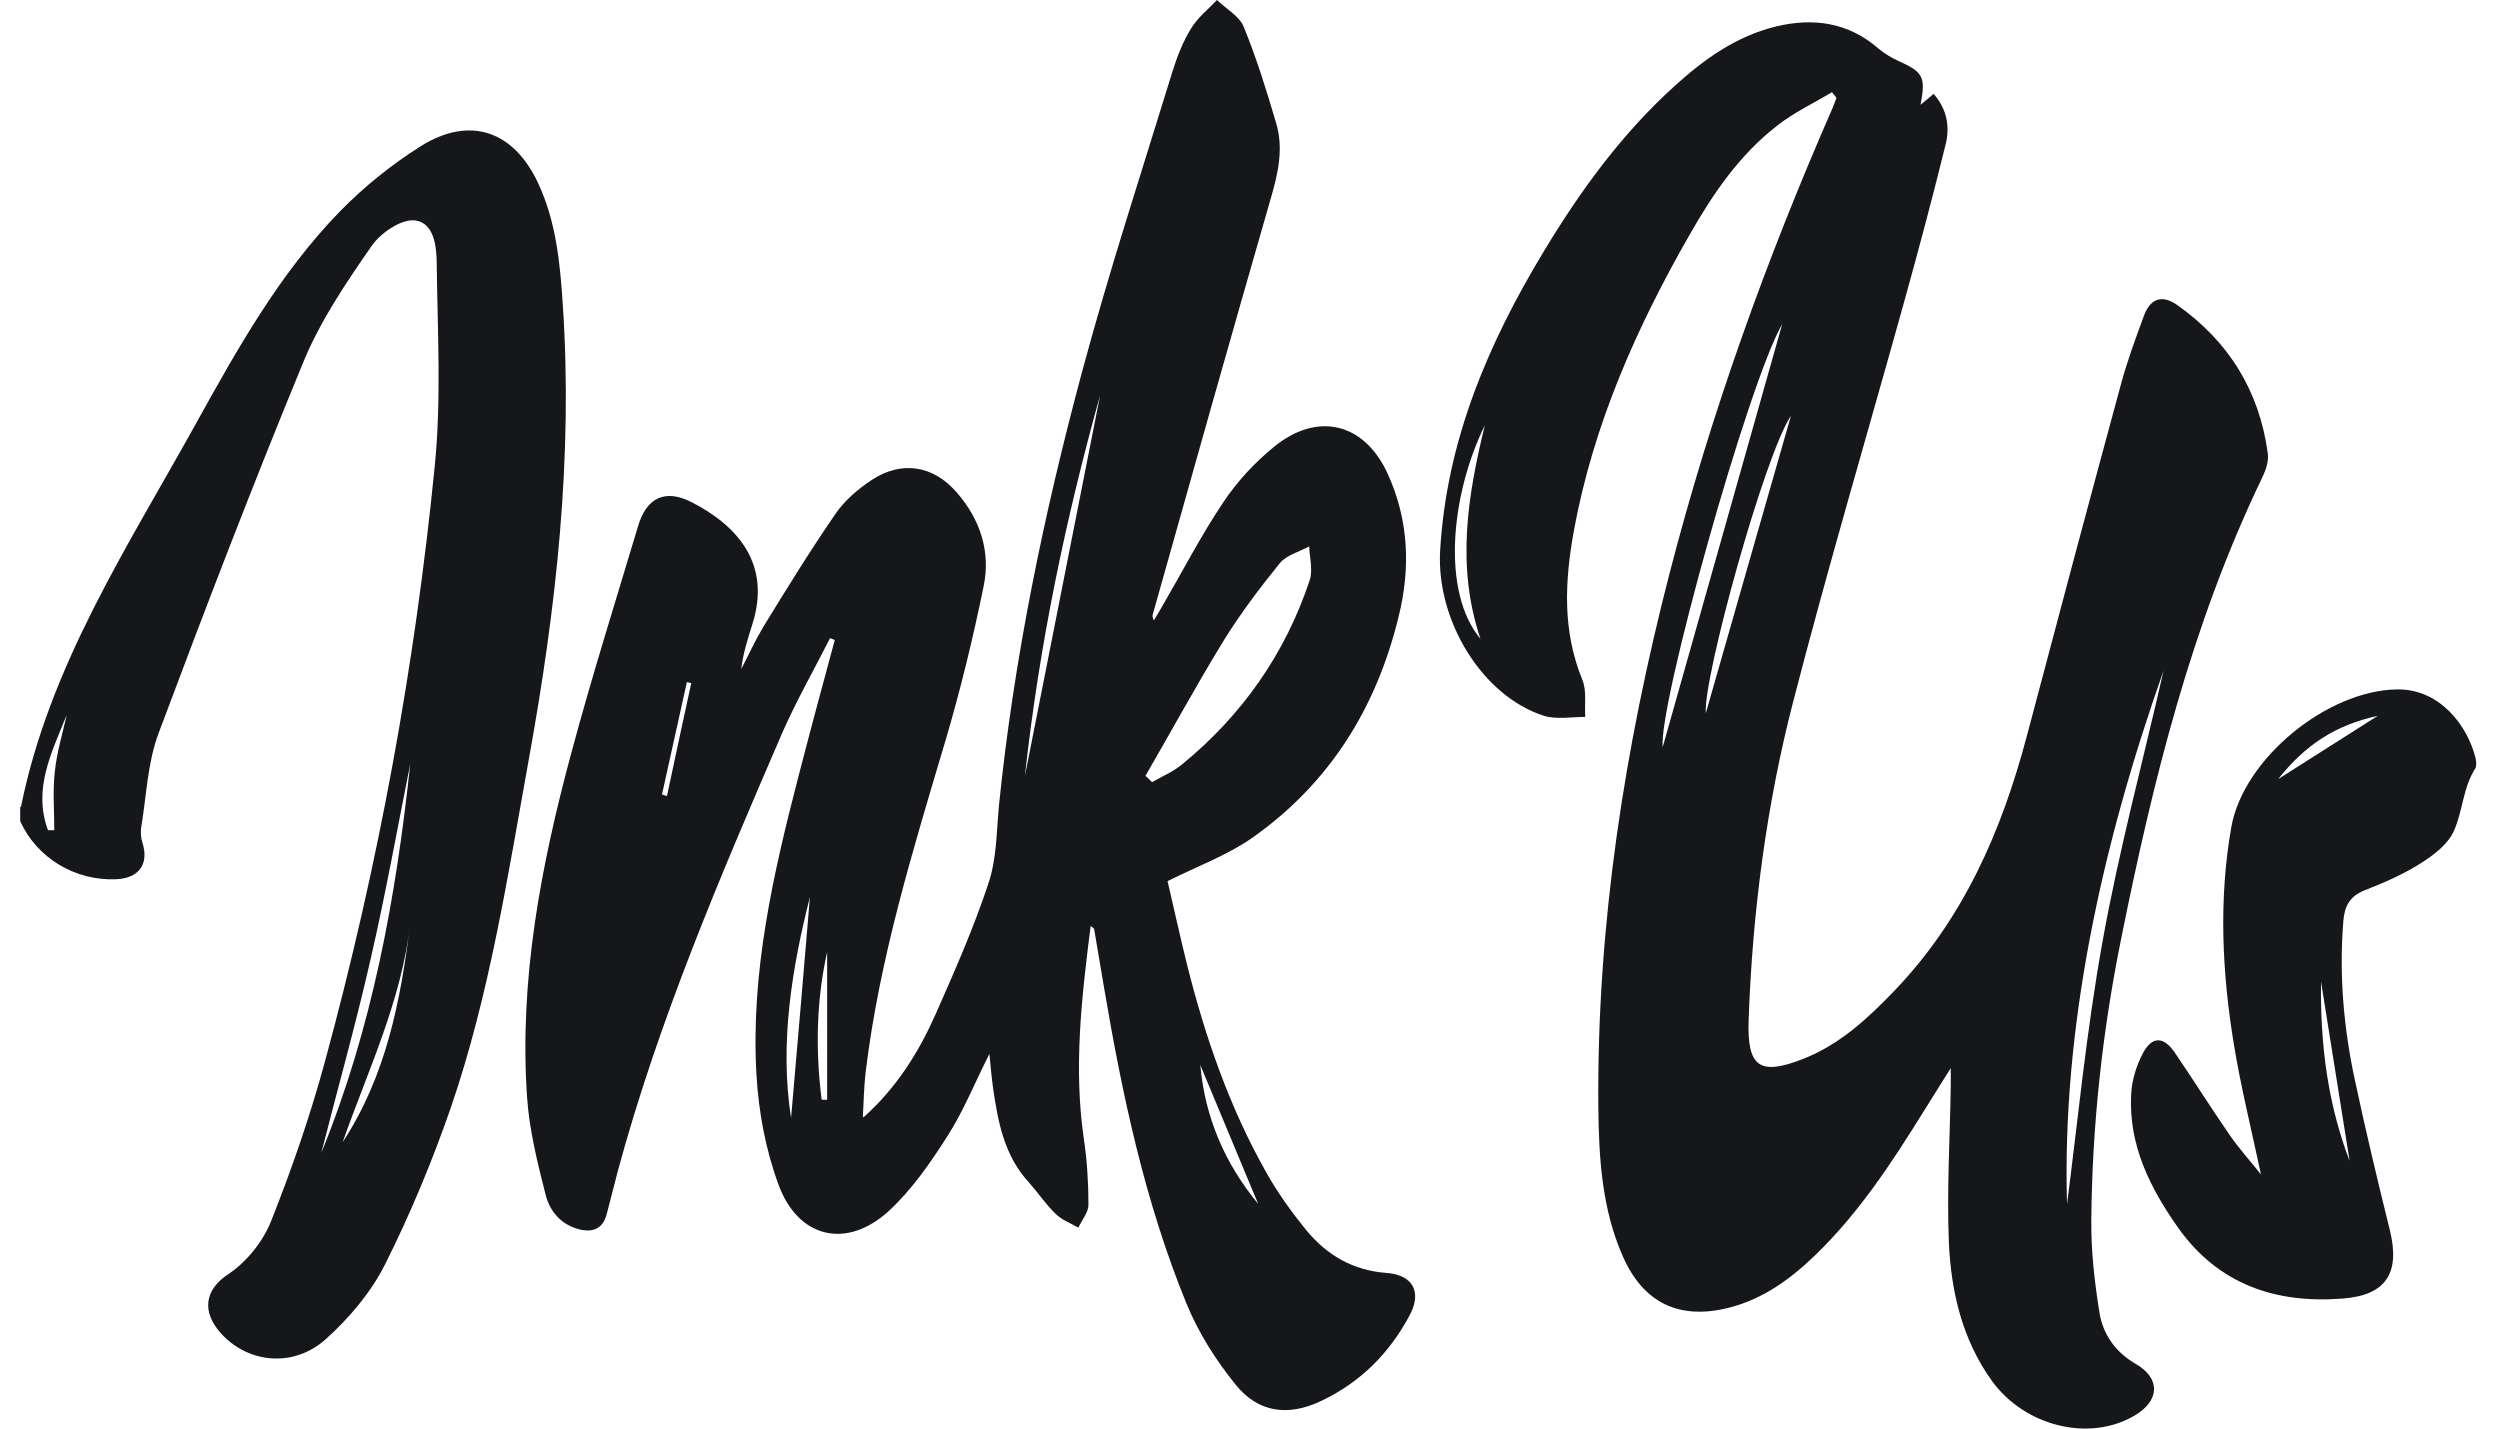
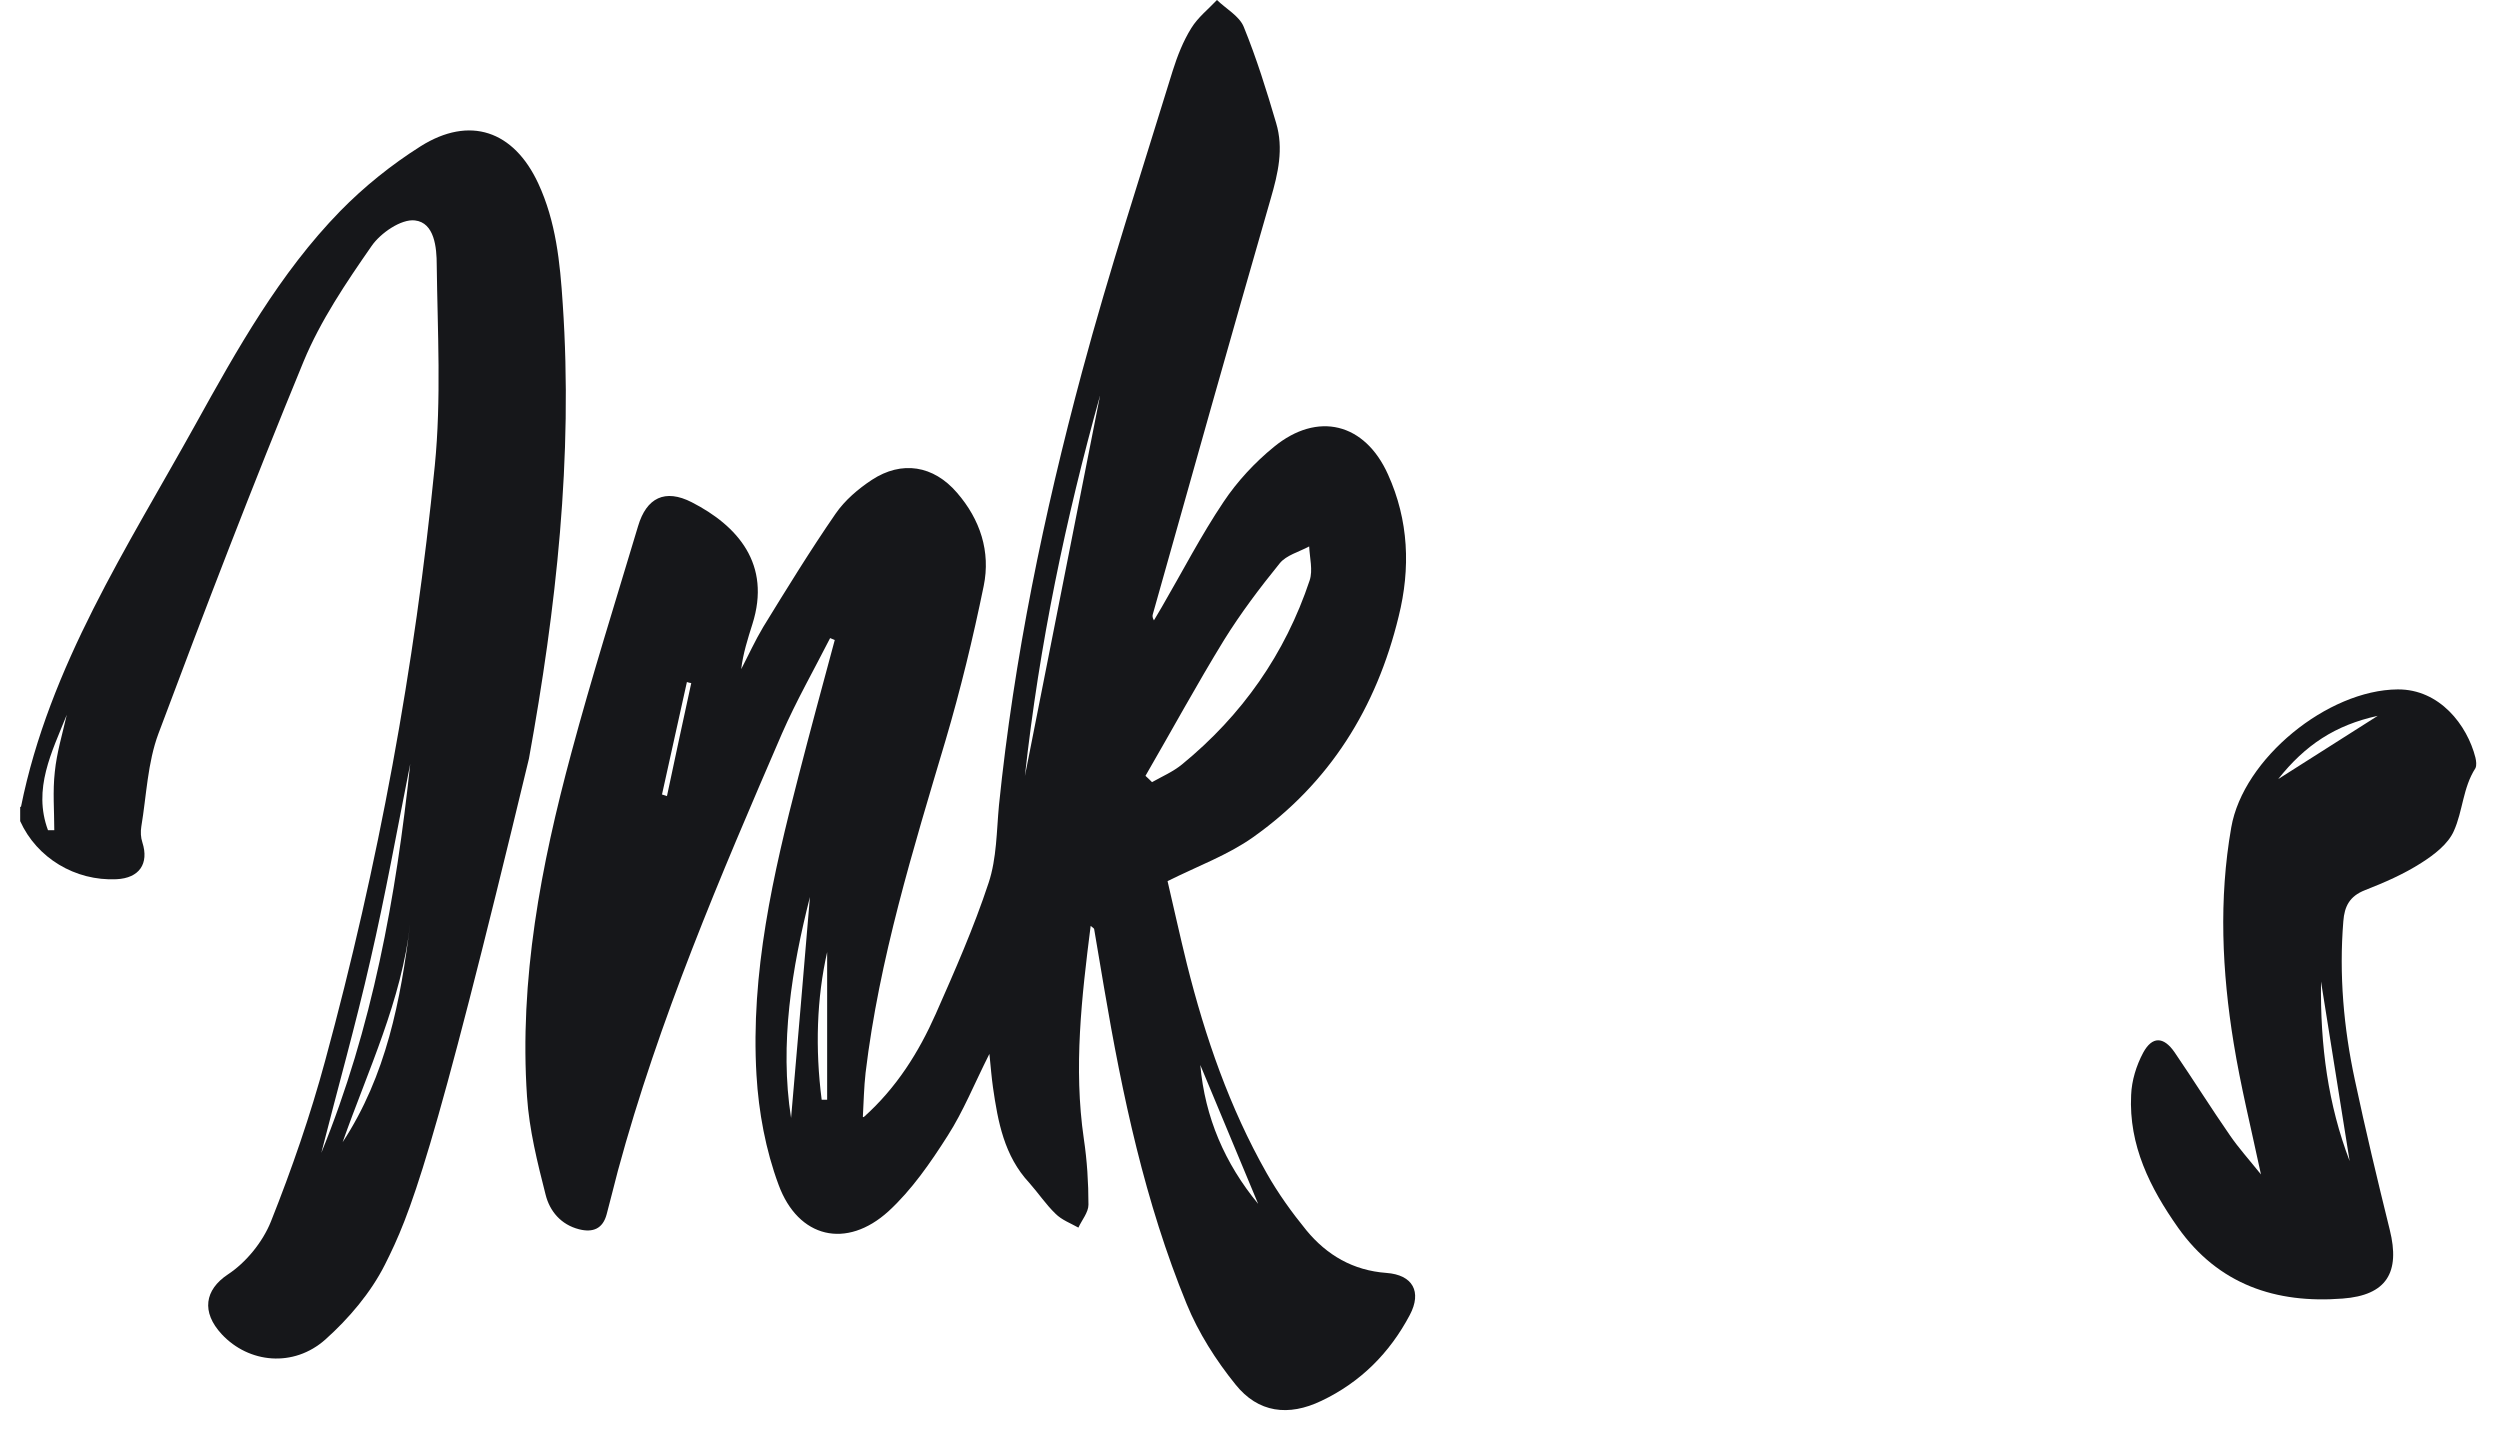
<svg xmlns="http://www.w3.org/2000/svg" width="42" height="24" viewBox="0 0 42 24" fill="none">
  <g clip-path="url(#clip0_214_5866)">
-     <path d="M0.352 13.557C0.829 11.187 2.14 9.194 3.286 7.127C3.987 5.862 4.697 4.592 5.715 3.547C6.118 3.135 6.581 2.764 7.067 2.457C7.892 1.939 8.63 2.195 9.042 3.08C9.34 3.721 9.409 4.409 9.454 5.106C9.629 7.681 9.344 10.22 8.886 12.746C8.529 14.721 8.226 16.71 7.571 18.617C7.259 19.515 6.892 20.399 6.466 21.247C6.228 21.719 5.861 22.15 5.467 22.503C4.931 22.98 4.179 22.902 3.726 22.416C3.377 22.04 3.441 21.669 3.826 21.412C4.133 21.211 4.413 20.867 4.551 20.523C4.903 19.639 5.215 18.736 5.463 17.819C6.356 14.538 6.97 11.201 7.305 7.819C7.415 6.705 7.351 5.573 7.337 4.45C7.337 4.161 7.3 3.74 6.97 3.703C6.741 3.676 6.393 3.914 6.242 4.134C5.815 4.748 5.385 5.385 5.1 6.073C4.248 8.14 3.446 10.229 2.662 12.324C2.479 12.814 2.461 13.364 2.374 13.887C2.36 13.974 2.364 14.07 2.392 14.153C2.506 14.51 2.341 14.753 1.956 14.771C1.264 14.803 0.618 14.414 0.339 13.795V13.552L0.352 13.557ZM6.892 12.833C6.673 13.933 6.475 15.037 6.223 16.128C5.976 17.214 5.673 18.287 5.398 19.368C6.255 17.269 6.654 15.069 6.892 12.833ZM6.892 15.514C6.746 16.811 6.182 17.98 5.756 19.189C6.489 18.071 6.732 16.806 6.892 15.514ZM0.802 13.947H0.912C0.912 13.621 0.884 13.291 0.921 12.966C0.953 12.645 1.049 12.329 1.122 12.008C0.87 12.636 0.549 13.254 0.806 13.947H0.802Z" fill="#16171A" />
+     <path d="M0.352 13.557C0.829 11.187 2.14 9.194 3.286 7.127C3.987 5.862 4.697 4.592 5.715 3.547C6.118 3.135 6.581 2.764 7.067 2.457C7.892 1.939 8.63 2.195 9.042 3.08C9.34 3.721 9.409 4.409 9.454 5.106C9.629 7.681 9.344 10.22 8.886 12.746C7.259 19.515 6.892 20.399 6.466 21.247C6.228 21.719 5.861 22.15 5.467 22.503C4.931 22.98 4.179 22.902 3.726 22.416C3.377 22.04 3.441 21.669 3.826 21.412C4.133 21.211 4.413 20.867 4.551 20.523C4.903 19.639 5.215 18.736 5.463 17.819C6.356 14.538 6.97 11.201 7.305 7.819C7.415 6.705 7.351 5.573 7.337 4.45C7.337 4.161 7.3 3.74 6.97 3.703C6.741 3.676 6.393 3.914 6.242 4.134C5.815 4.748 5.385 5.385 5.1 6.073C4.248 8.14 3.446 10.229 2.662 12.324C2.479 12.814 2.461 13.364 2.374 13.887C2.36 13.974 2.364 14.07 2.392 14.153C2.506 14.51 2.341 14.753 1.956 14.771C1.264 14.803 0.618 14.414 0.339 13.795V13.552L0.352 13.557ZM6.892 12.833C6.673 13.933 6.475 15.037 6.223 16.128C5.976 17.214 5.673 18.287 5.398 19.368C6.255 17.269 6.654 15.069 6.892 12.833ZM6.892 15.514C6.746 16.811 6.182 17.98 5.756 19.189C6.489 18.071 6.732 16.806 6.892 15.514ZM0.802 13.947H0.912C0.912 13.621 0.884 13.291 0.921 12.966C0.953 12.645 1.049 12.329 1.122 12.008C0.87 12.636 0.549 13.254 0.806 13.947H0.802Z" fill="#16171A" />
    <path d="M14.51 18.768C15.064 18.273 15.435 17.677 15.72 17.035C16.04 16.311 16.361 15.583 16.609 14.831C16.746 14.418 16.742 13.96 16.783 13.525C17.035 11.059 17.535 8.644 18.176 6.256C18.634 4.551 19.184 2.874 19.702 1.187C19.78 0.94 19.877 0.692 20.014 0.472C20.124 0.293 20.298 0.156 20.445 0C20.596 0.147 20.821 0.27 20.894 0.449C21.109 0.976 21.279 1.522 21.439 2.067C21.568 2.498 21.471 2.915 21.348 3.337C20.678 5.66 20.023 7.988 19.368 10.317C19.359 10.344 19.359 10.376 19.386 10.422C19.432 10.349 19.473 10.271 19.519 10.197C19.863 9.606 20.174 9.001 20.555 8.433C20.784 8.089 21.082 7.768 21.403 7.507C22.136 6.907 22.929 7.104 23.318 7.97C23.667 8.74 23.699 9.547 23.497 10.358C23.126 11.889 22.338 13.158 21.045 14.07C20.628 14.364 20.129 14.547 19.615 14.803C19.716 15.234 19.822 15.72 19.941 16.201C20.248 17.425 20.656 18.608 21.279 19.707C21.471 20.047 21.701 20.367 21.948 20.67C22.292 21.087 22.732 21.344 23.291 21.385C23.735 21.417 23.891 21.701 23.685 22.091C23.346 22.732 22.855 23.223 22.2 23.534C21.646 23.8 21.137 23.736 20.756 23.259C20.427 22.852 20.133 22.389 19.936 21.907C19.235 20.198 18.855 18.401 18.547 16.586C18.492 16.261 18.437 15.935 18.382 15.61C18.382 15.596 18.355 15.583 18.323 15.555C18.172 16.751 18.034 17.934 18.208 19.13C18.263 19.497 18.286 19.868 18.286 20.239C18.286 20.367 18.176 20.496 18.117 20.624C17.988 20.551 17.837 20.496 17.732 20.39C17.571 20.235 17.443 20.042 17.292 19.872C16.87 19.419 16.765 18.846 16.682 18.268C16.659 18.103 16.645 17.938 16.622 17.705C16.366 18.213 16.183 18.672 15.921 19.08C15.633 19.533 15.316 19.992 14.927 20.349C14.221 20.991 13.41 20.803 13.08 19.904C12.864 19.323 12.745 18.681 12.709 18.062C12.608 16.348 12.988 14.689 13.414 13.044C13.611 12.278 13.818 11.517 14.024 10.752L13.946 10.72C13.675 11.252 13.378 11.774 13.139 12.319C12.099 14.726 11.068 17.132 10.38 19.671C10.316 19.914 10.257 20.157 10.192 20.399C10.128 20.642 9.963 20.711 9.729 20.652C9.422 20.574 9.234 20.345 9.166 20.07C9.028 19.529 8.891 18.979 8.854 18.424C8.721 16.458 9.088 14.542 9.597 12.654C9.94 11.375 10.339 10.11 10.719 8.841C10.861 8.36 11.173 8.208 11.622 8.438C12.392 8.832 12.961 9.478 12.64 10.486C12.562 10.734 12.484 10.977 12.452 11.242C12.576 11.004 12.686 10.761 12.823 10.532C13.217 9.89 13.611 9.249 14.038 8.63C14.193 8.405 14.418 8.213 14.647 8.062C15.151 7.732 15.683 7.819 16.077 8.277C16.467 8.726 16.645 9.267 16.526 9.845C16.348 10.715 16.137 11.586 15.885 12.439C15.339 14.276 14.771 16.11 14.542 18.021C14.514 18.268 14.51 18.516 14.496 18.763L14.51 18.768ZM19.249 13.039C19.285 13.071 19.322 13.108 19.354 13.14C19.524 13.044 19.707 12.966 19.858 12.842C20.866 12.017 21.591 10.986 22.003 9.748C22.058 9.579 22.003 9.372 21.994 9.18C21.824 9.272 21.609 9.327 21.499 9.464C21.164 9.877 20.843 10.303 20.564 10.752C20.106 11.499 19.684 12.274 19.244 13.034L19.249 13.039ZM18.483 6.636C17.906 8.708 17.461 10.816 17.218 13.039C17.649 10.853 18.066 8.745 18.483 6.636ZM13.29 18.782C13.396 17.562 13.506 16.279 13.607 15.069C13.304 16.261 13.094 17.535 13.29 18.782ZM21.137 20.225C20.811 19.446 20.491 18.672 20.165 17.892C20.243 18.773 20.578 19.547 21.137 20.225ZM13.896 15.995C13.721 16.77 13.694 17.617 13.804 18.475C13.836 18.475 13.868 18.475 13.896 18.475V15.995ZM11.118 13.346C11.146 13.355 11.173 13.364 11.205 13.374C11.338 12.741 11.476 12.109 11.613 11.476C11.59 11.472 11.563 11.467 11.54 11.458C11.402 12.086 11.26 12.714 11.123 13.341L11.118 13.346Z" fill="#16171A" />
-     <path d="M30.784 1.545C30.473 1.732 30.138 1.888 29.854 2.113C29.226 2.599 28.782 3.249 28.392 3.932C27.494 5.5 26.765 7.136 26.439 8.928C26.288 9.767 26.247 10.596 26.582 11.417C26.66 11.604 26.618 11.834 26.632 12.044C26.398 12.044 26.151 12.09 25.94 12.026C24.904 11.696 24.13 10.431 24.194 9.258C24.299 7.411 25 5.77 25.94 4.216C26.554 3.199 27.251 2.241 28.14 1.439C28.635 0.99 29.176 0.605 29.836 0.445C30.468 0.293 31.05 0.376 31.559 0.816C31.655 0.898 31.77 0.967 31.889 1.022C32.31 1.21 32.356 1.292 32.265 1.76C32.343 1.696 32.407 1.645 32.485 1.577C32.714 1.838 32.76 2.136 32.686 2.429C32.466 3.323 32.228 4.216 31.98 5.106C31.362 7.328 30.706 9.542 30.129 11.774C29.675 13.525 29.442 15.321 29.377 17.132C29.35 17.925 29.556 18.08 30.299 17.787C30.913 17.544 31.38 17.109 31.829 16.641C32.989 15.431 33.63 13.956 34.052 12.361C34.57 10.399 35.093 8.442 35.624 6.485C35.73 6.086 35.872 5.701 36.014 5.316C36.119 5.019 36.316 4.941 36.577 5.124C37.439 5.733 37.957 6.563 38.099 7.617C38.117 7.745 38.067 7.897 38.007 8.02C36.816 10.491 36.165 13.131 35.629 15.803C35.317 17.352 35.148 18.919 35.134 20.5C35.129 21.018 35.189 21.541 35.271 22.054C35.331 22.416 35.537 22.714 35.876 22.911C36.302 23.154 36.289 23.534 35.853 23.786C35.097 24.226 34.02 23.965 33.465 23.2C32.966 22.508 32.778 21.701 32.741 20.872C32.705 19.992 32.76 19.107 32.773 18.227C32.773 18.158 32.773 18.094 32.773 17.943C32.59 18.236 32.443 18.47 32.297 18.704C31.77 19.552 31.224 20.381 30.505 21.078C30.088 21.481 29.629 21.82 29.056 21.967C28.222 22.182 27.613 21.898 27.265 21.11C26.912 20.312 26.861 19.46 26.852 18.603C26.825 15.55 27.292 12.562 28.053 9.615C28.745 6.939 29.68 4.345 30.789 1.81C30.812 1.755 30.83 1.7 30.853 1.645C30.83 1.613 30.807 1.581 30.78 1.554L30.784 1.545ZM36.348 11.265C35.303 14.226 34.639 17.269 34.726 20.23C34.9 18.896 35.047 17.347 35.322 15.821C35.597 14.286 36.005 12.778 36.348 11.265ZM29.941 5.445C29.368 6.435 27.856 11.866 27.934 12.549C28.589 10.225 29.263 7.846 29.941 5.445ZM30.088 6.985C29.643 7.645 28.607 11.407 28.658 11.98C29.111 10.39 29.593 8.717 30.088 6.985ZM24.945 7.145C24.372 8.314 24.212 9.941 24.872 10.734C24.46 9.51 24.657 8.328 24.945 7.145Z" fill="#16171A" />
    <path d="M37.984 19.73C37.815 18.938 37.641 18.236 37.526 17.526C37.329 16.32 37.274 15.106 37.485 13.901C37.687 12.741 39.107 11.591 40.281 11.582C40.986 11.577 41.449 12.182 41.587 12.727C41.6 12.782 41.61 12.86 41.587 12.906C41.376 13.232 41.376 13.626 41.225 13.96C41.128 14.18 40.895 14.359 40.679 14.496C40.386 14.684 40.061 14.826 39.731 14.955C39.474 15.056 39.387 15.225 39.368 15.477C39.295 16.375 39.373 17.265 39.561 18.14C39.74 18.983 39.941 19.822 40.148 20.661C40.326 21.376 40.097 21.761 39.355 21.816C38.236 21.903 37.27 21.582 36.591 20.624C36.119 19.955 35.762 19.24 35.803 18.397C35.812 18.154 35.89 17.902 36.005 17.686C36.156 17.407 36.348 17.411 36.532 17.677C36.848 18.14 37.146 18.617 37.467 19.08C37.609 19.286 37.774 19.469 37.984 19.73ZM38.993 16.49C38.979 17.572 39.112 18.557 39.474 19.506C39.318 18.52 39.162 17.544 38.993 16.49ZM38.273 13.089C38.86 12.718 39.368 12.393 39.946 12.026C39.231 12.182 38.727 12.517 38.273 13.089Z" fill="#16171A" />
  </g>
  <defs>
    <clipPath id="clip0_214_5866">
      <rect width="41.262" height="24" fill="white" transform="translate(0.339)" />
    </clipPath>
  </defs>
</svg>